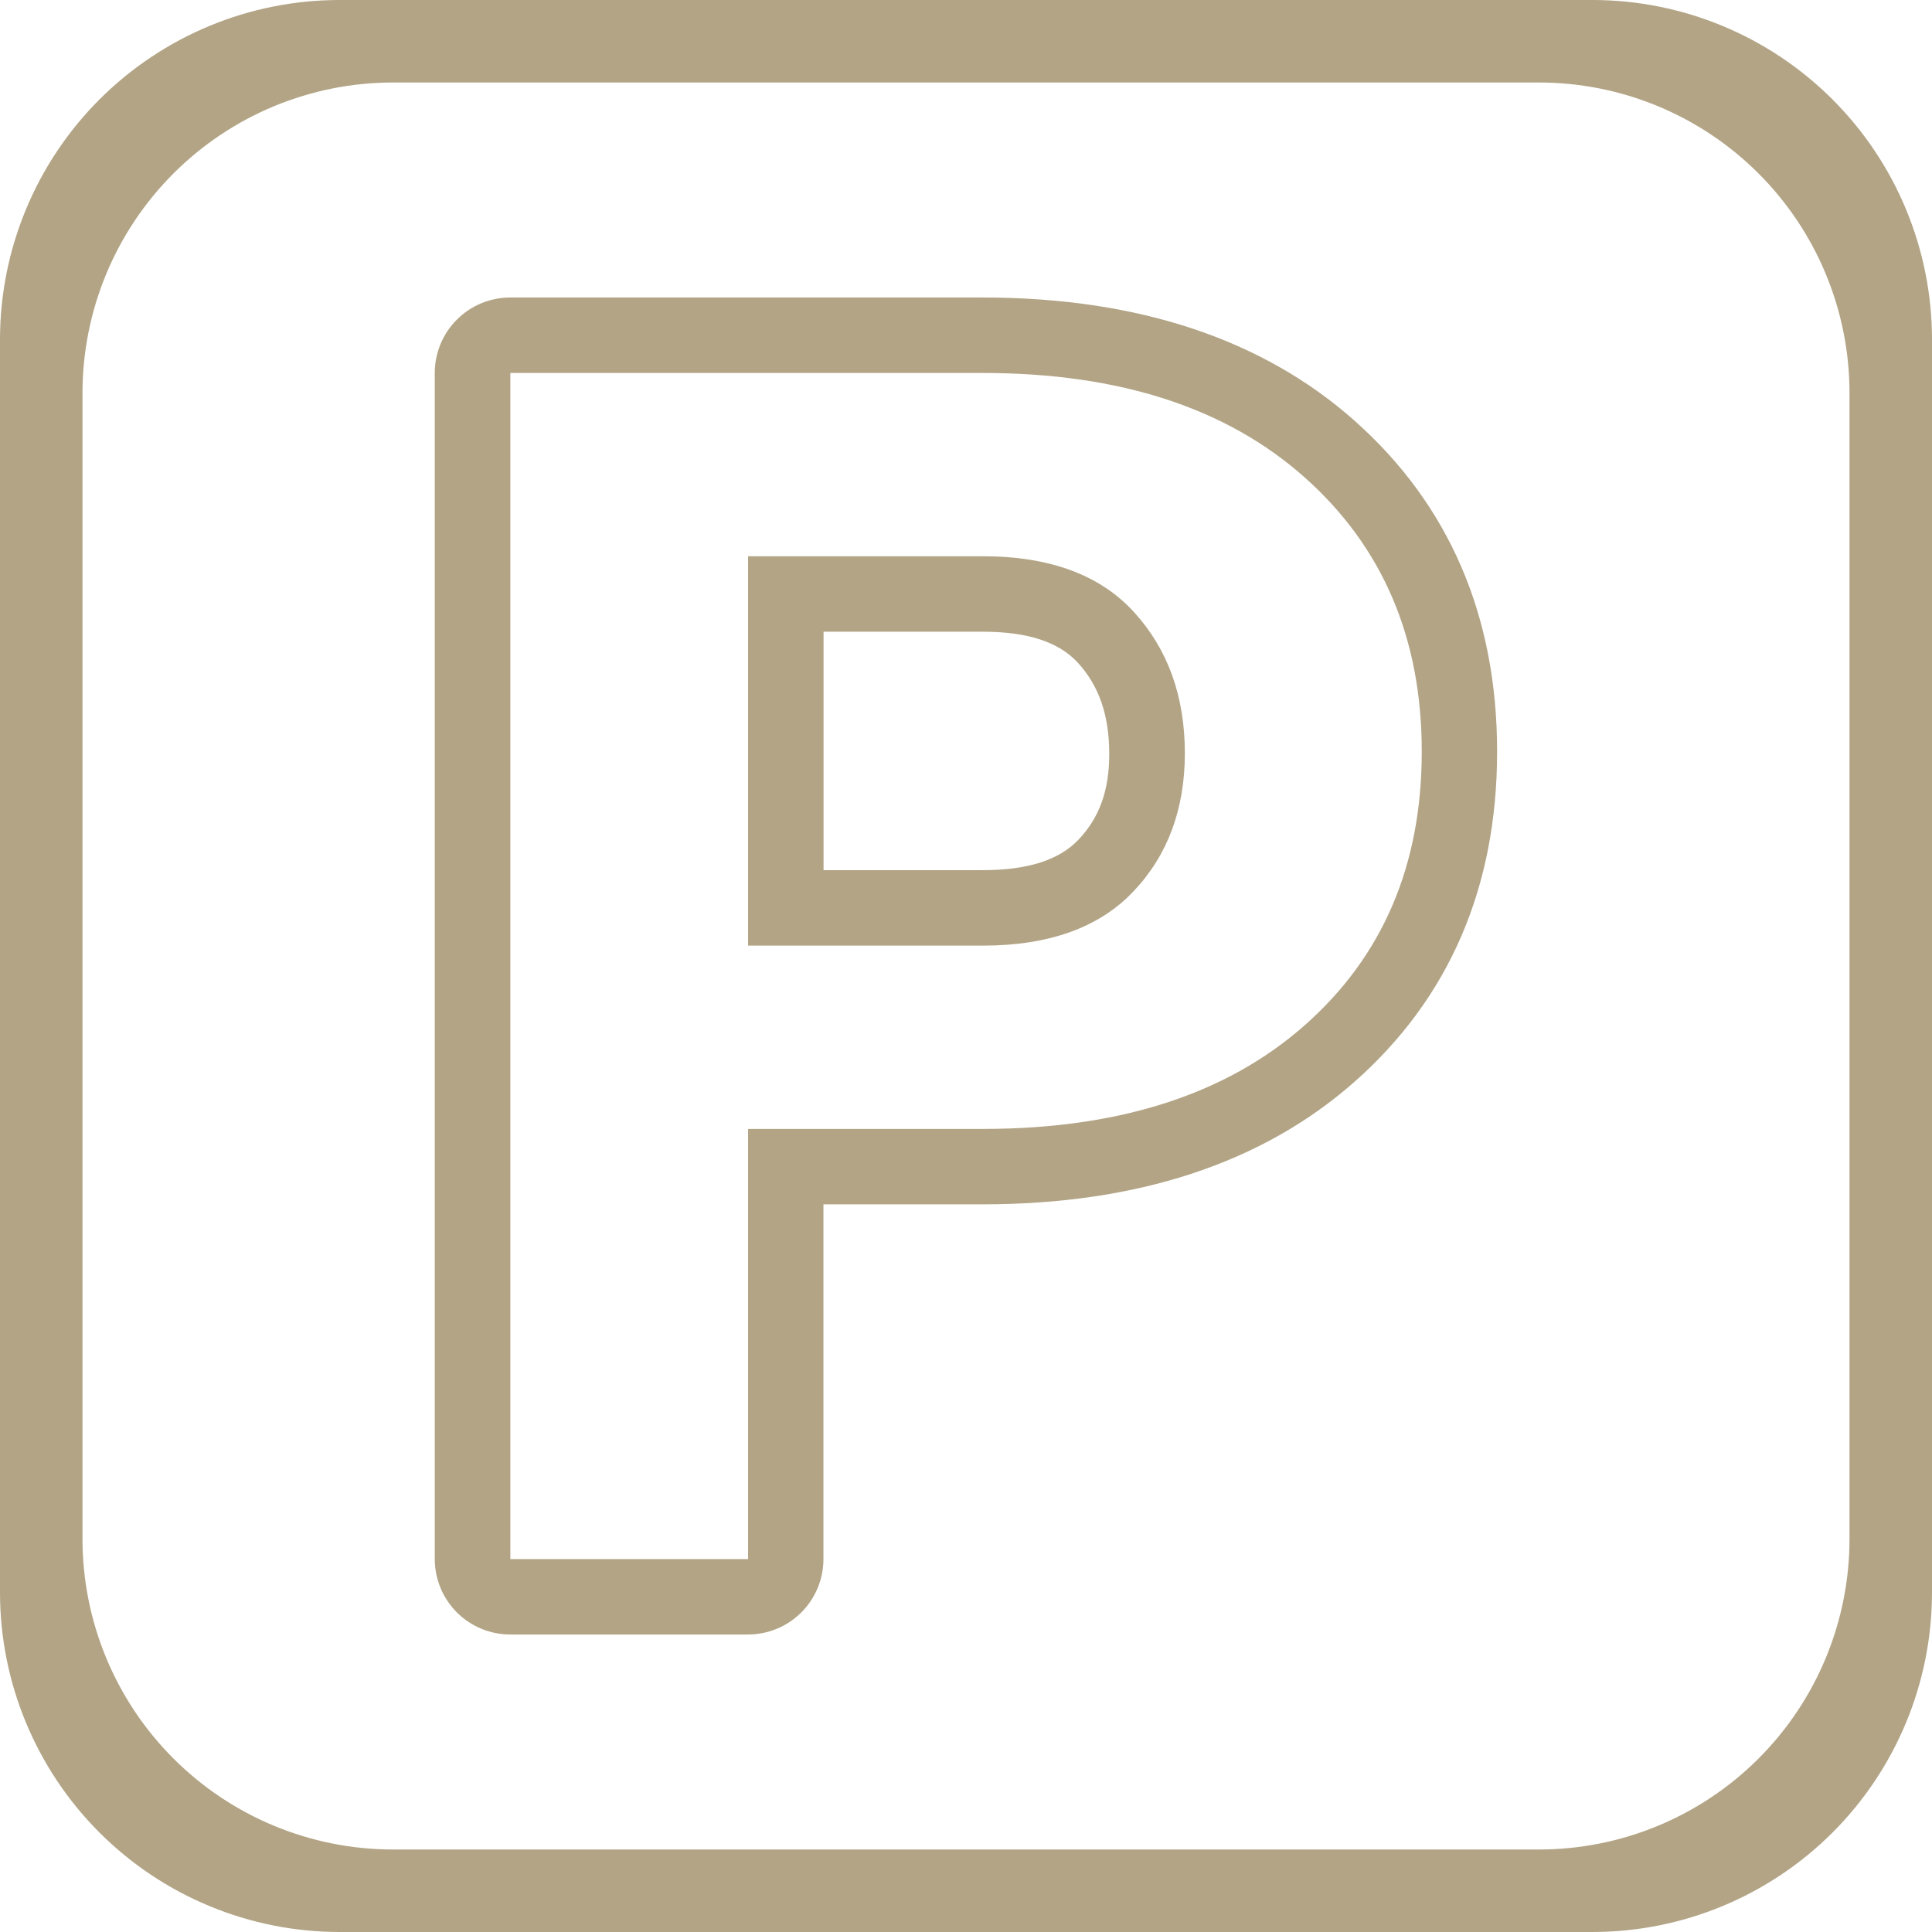
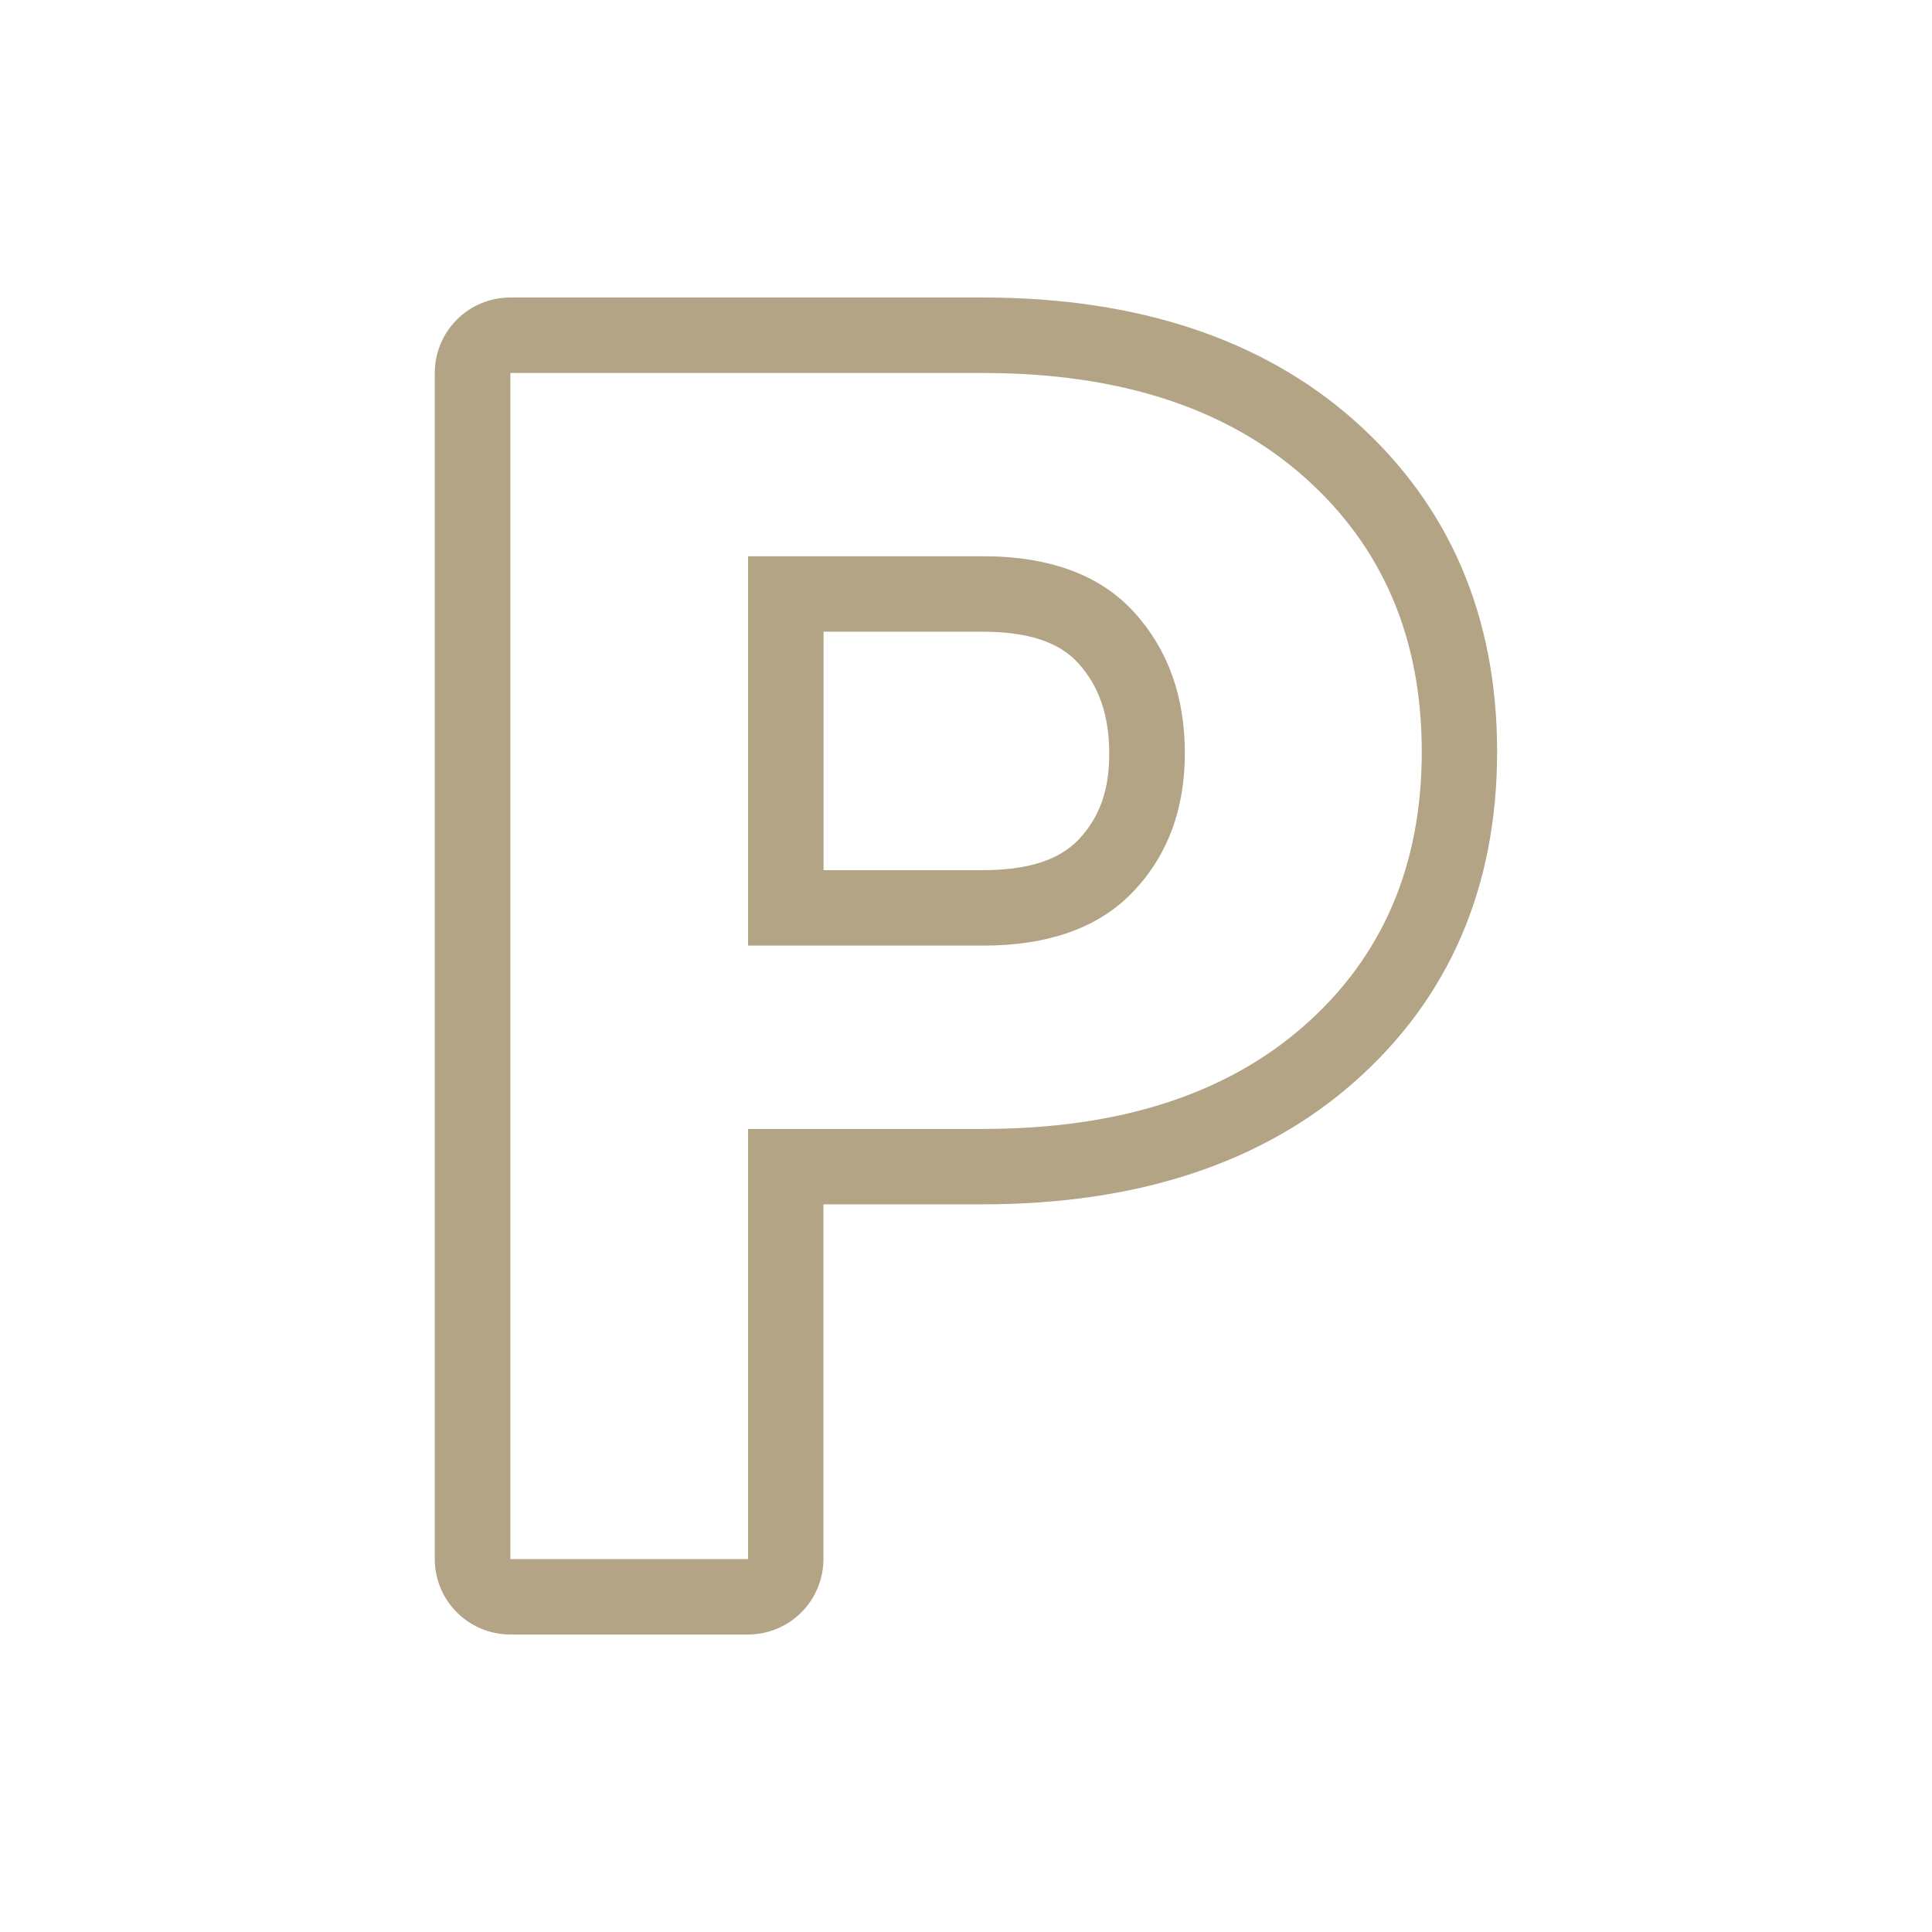
<svg xmlns="http://www.w3.org/2000/svg" width="139" height="139" viewBox="0 0 139 139" fill="none">
  <g clip-path="url(#clip0_549_264)">
-     <path d="M114.566 0H24.434C17.953 0 11.739 2.574 7.156 7.156C2.574 11.739 0 17.953 0 24.434L0 114.566C0 121.047 2.574 127.261 7.156 131.844C11.739 136.426 17.953 139 24.434 139H114.566C121.047 139 127.261 136.426 131.844 131.844C136.426 127.261 139 121.047 139 114.566V24.434C139 17.953 136.426 11.739 131.844 7.156C127.261 2.574 121.047 0 114.566 0ZM133.065 110.717C133.066 113.652 132.488 116.558 131.365 119.27C130.242 121.981 128.596 124.445 126.52 126.52C124.445 128.596 121.981 130.242 119.27 131.365C116.558 132.488 113.652 133.066 110.717 133.065H28.283C25.348 133.066 22.442 132.488 19.73 131.365C17.019 130.242 14.555 128.596 12.48 126.52C10.404 124.445 8.758 121.981 7.635 119.27C6.512 116.558 5.934 113.652 5.935 110.717V28.283C5.934 25.348 6.512 22.442 7.635 19.73C8.758 17.019 10.404 14.555 12.48 12.48C14.555 10.404 17.019 8.758 19.73 7.635C22.442 6.512 25.348 5.934 28.283 5.935H110.717C113.652 5.934 116.558 6.512 119.27 7.635C121.981 8.758 124.445 10.404 126.52 12.48C128.596 14.555 130.242 17.019 131.365 19.73C132.488 22.442 133.066 25.348 133.065 28.283V110.717Z" fill="#B2A485" />
    <path d="M97.463 30.276C90.838 24.39 81.836 21.404 70.708 21.404H36.71C35.27 21.404 33.889 21.976 32.871 22.994C31.852 24.012 31.28 25.393 31.28 26.834V112.166C31.28 113.607 31.852 114.988 32.871 116.006C33.889 117.024 35.27 117.596 36.71 117.596H53.813C55.254 117.596 56.635 117.024 57.653 116.006C58.671 114.988 59.243 113.607 59.243 112.166V86.647H70.694C81.825 86.647 90.814 83.685 97.436 77.845C104.255 71.832 107.711 63.837 107.711 54.08C107.711 44.322 104.269 36.33 97.463 30.276ZM93.852 73.779C88.225 78.741 80.508 81.223 70.703 81.223H53.822V112.172H36.718V26.834H70.703C80.508 26.834 88.225 29.334 93.852 34.335C99.479 39.335 102.292 45.919 102.29 54.085C102.29 62.255 99.477 68.82 93.852 73.779ZM70.703 40.02H53.822V68.034H70.703C75.466 68.034 79.08 66.735 81.543 64.138C84.006 61.541 85.24 58.23 85.246 54.205C85.246 50.1 84.025 46.71 81.584 44.035C79.142 41.36 75.515 40.021 70.703 40.02ZM77.601 60.403C76.197 61.885 73.941 62.604 70.703 62.604H59.251V45.449H70.703C73.939 45.449 76.184 46.185 77.56 47.694C79.072 49.35 79.805 51.479 79.805 54.21C79.816 56.846 79.105 58.817 77.601 60.403Z" fill="#B2A485" />
  </g>
  <defs>
    <clipPath id="clip0_549_264">
      <rect width="139" height="139" fill="white" />
    </clipPath>
  </defs>
</svg>